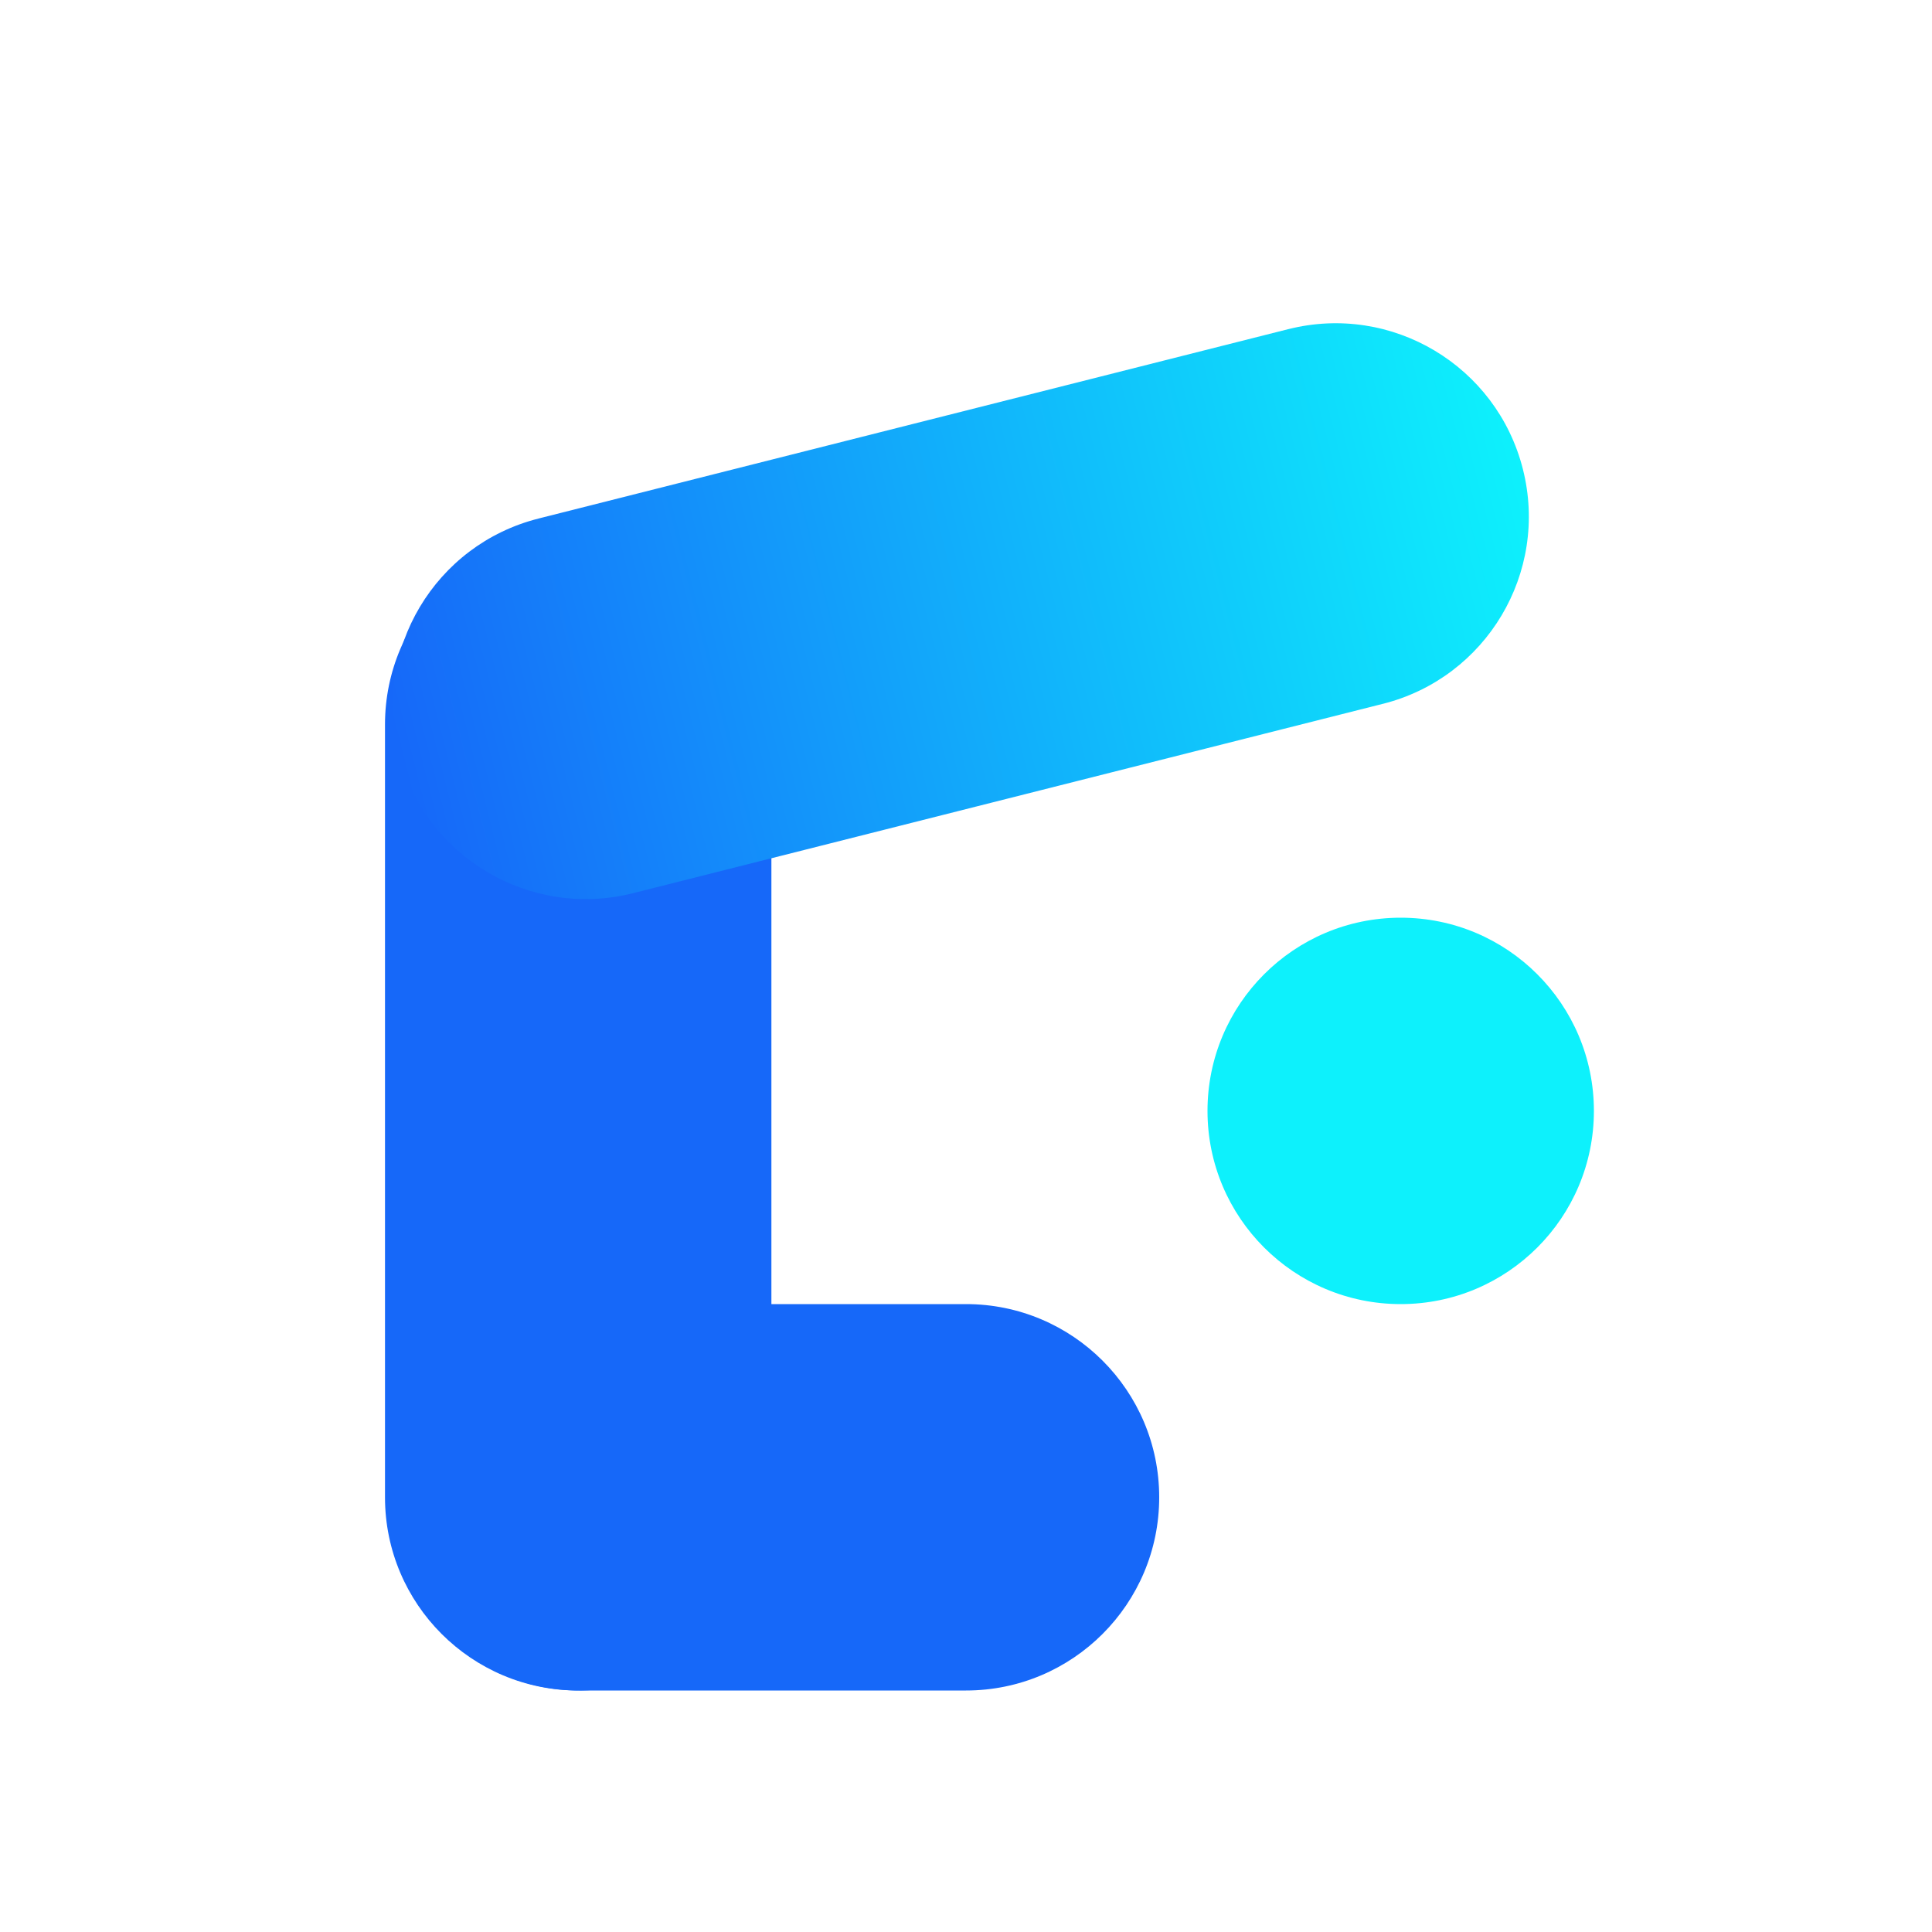
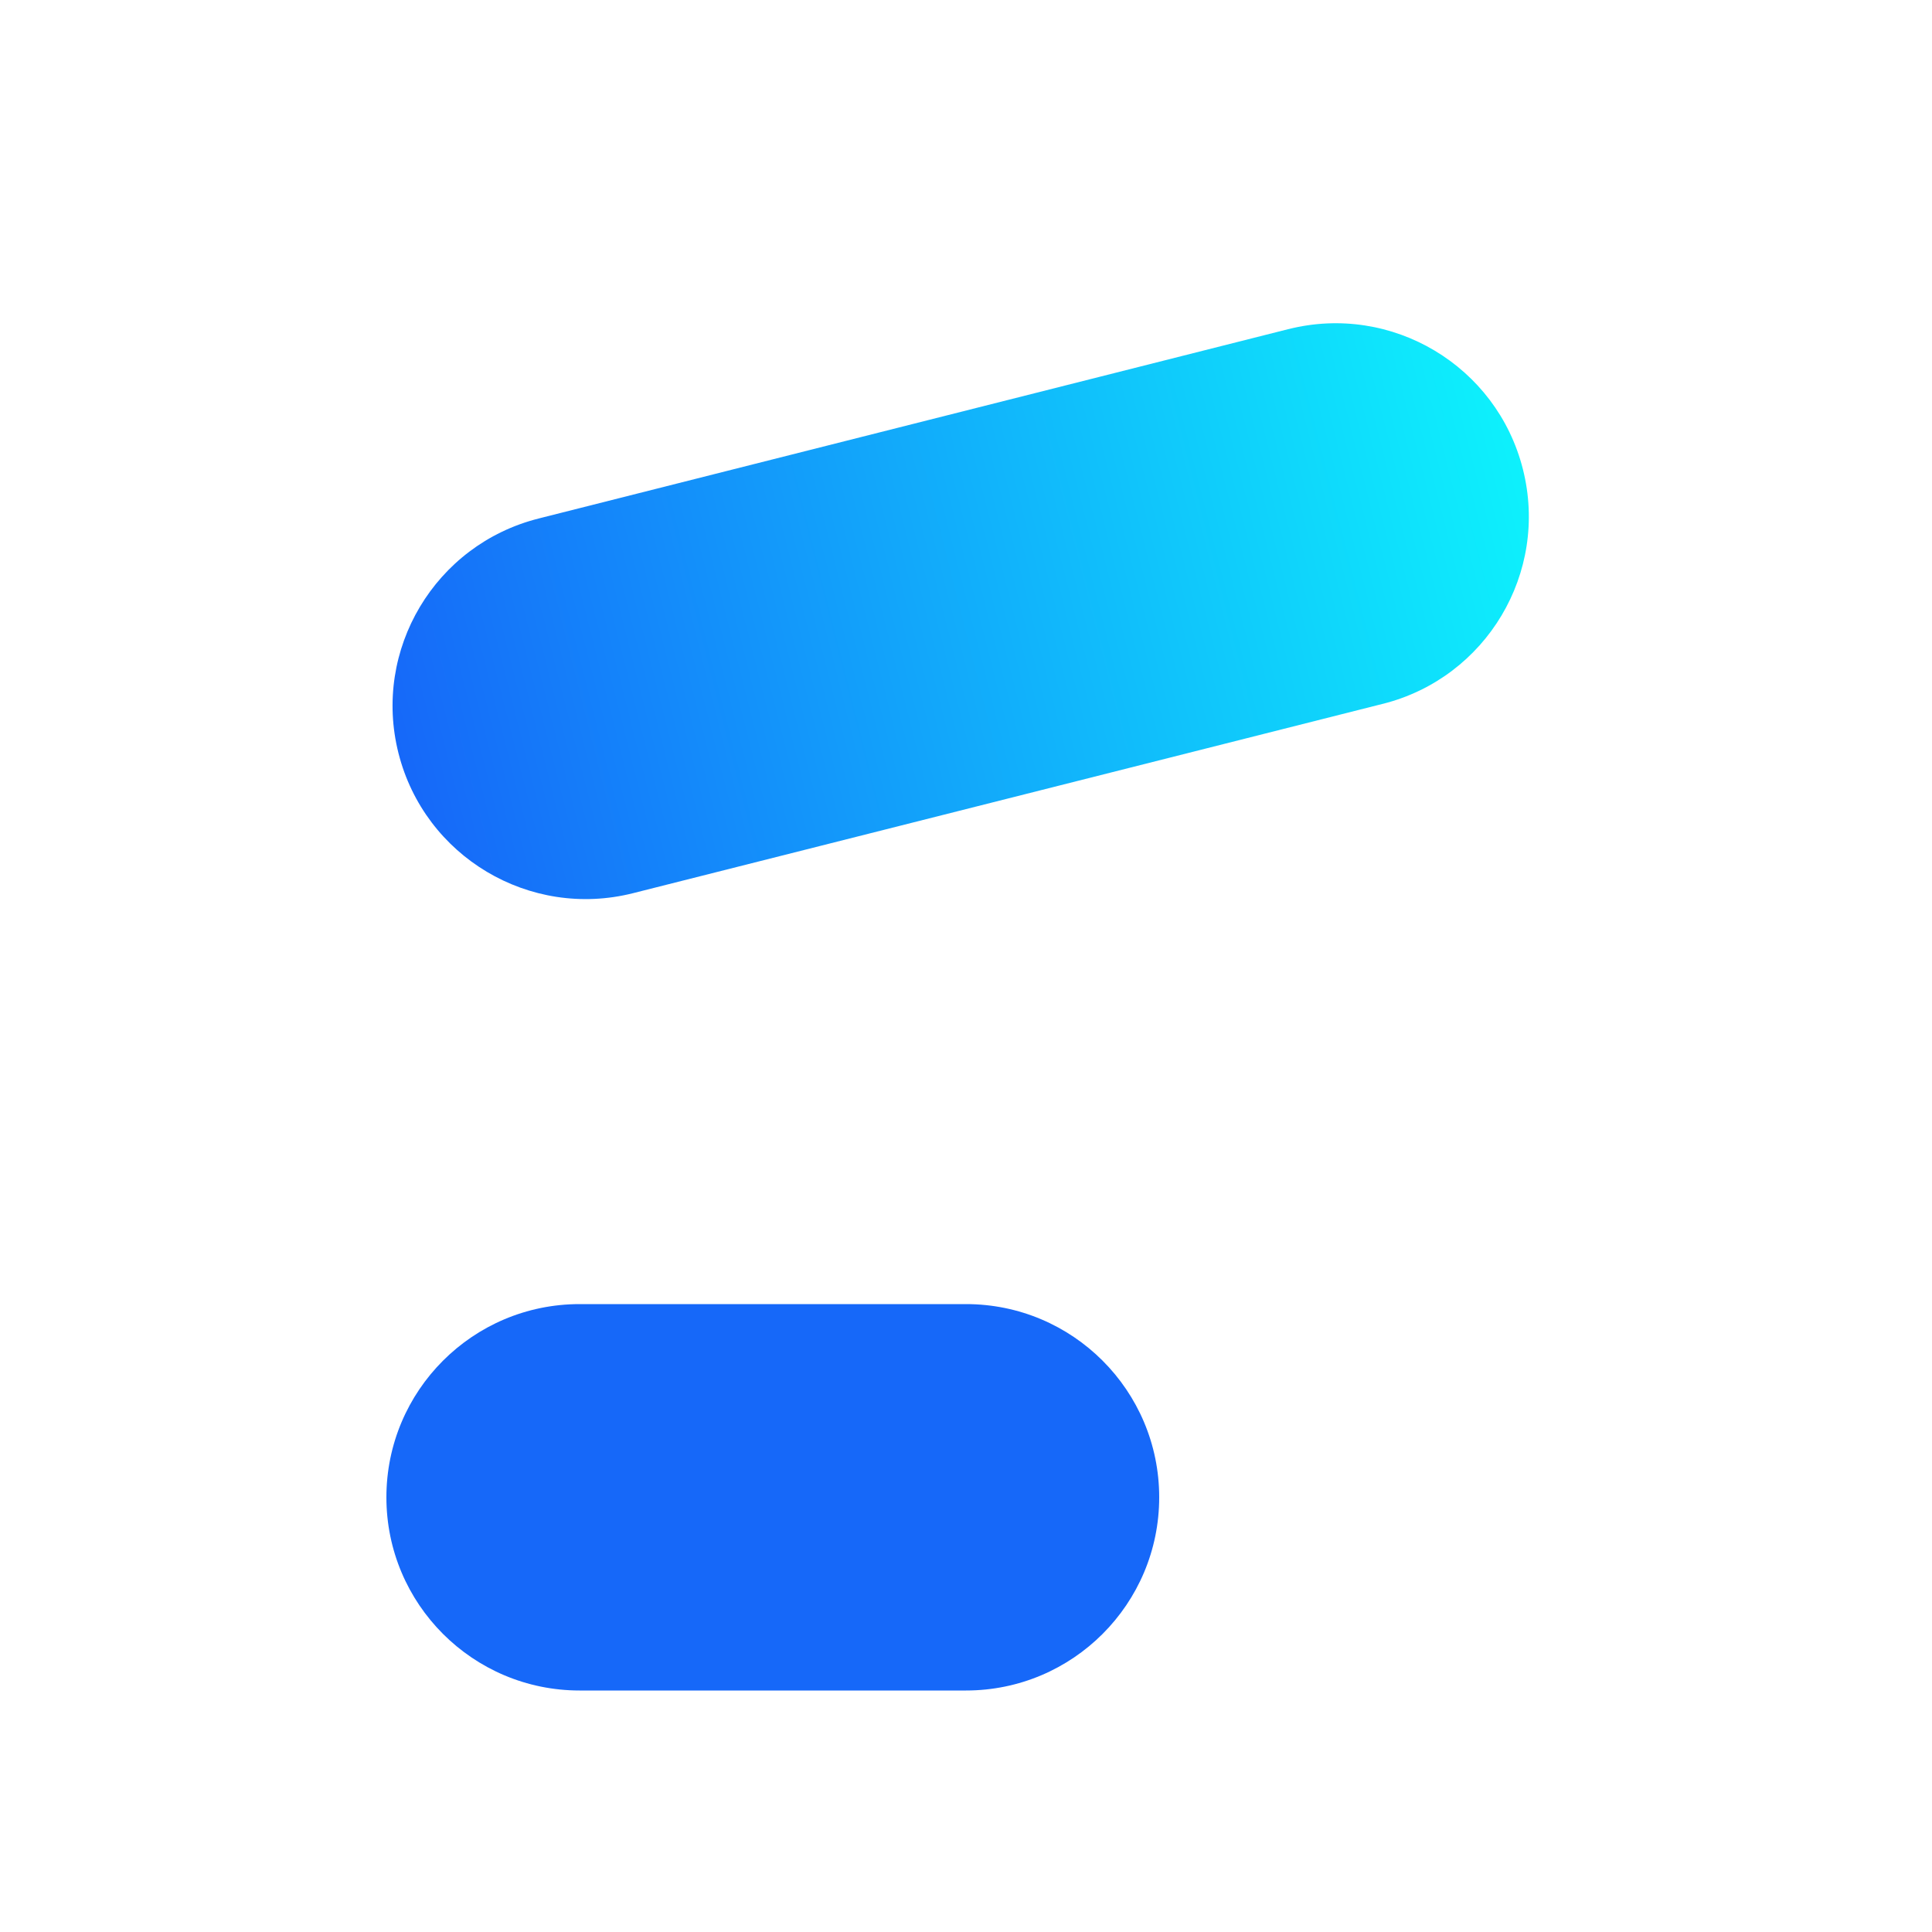
<svg xmlns="http://www.w3.org/2000/svg" width="40" height="40" viewBox="0 0 40 40" fill="none">
-   <path fill-rule="evenodd" clip-rule="evenodd" d="M11.971 35C9.762 35 7.971 33.209 7.971 31L7.971 27L7.971 19L7.971 15C7.971 12.791 9.762 11 11.971 11C14.18 11 15.971 12.791 15.971 15L15.971 19L15.971 27L15.971 31C15.971 33.209 14.18 35 11.971 35Z" fill="#1668F9" />
  <path fill-rule="evenodd" clip-rule="evenodd" d="M8.25 15.594C7.709 13.452 9.007 11.277 11.149 10.736C11.15 10.736 11.151 10.736 11.152 10.735L15.027 9.756L22.784 7.797L24.743 15.554L16.986 17.513L13.108 18.492C10.966 19.033 8.791 17.736 8.25 15.594ZM26.667 6.816L22.784 7.797L24.743 15.554L28.626 14.573L28.632 14.572C30.774 14.031 32.072 11.856 31.53 9.714C30.989 7.572 28.815 6.274 26.673 6.815L26.667 6.816Z" fill="url(#paint0_linear_1917_47531)" />
-   <circle cx="29" cy="23" r="4" fill="#0DF1FC" />
  <path fill-rule="evenodd" clip-rule="evenodd" d="M20 27L12 27C9.791 27 8 28.791 8 31C8 33.209 9.791 35 12 35L20 35C22.209 35 24 33.209 24 31C24 28.791 22.209 27 20 27Z" fill="#1668F9" />
  <defs>
    <linearGradient id="paint0_linear_1917_47531" x1="8.25" y1="15.594" x2="31.53" y2="9.714" gradientUnits="userSpaceOnUse">
      <stop stop-color="#1668F9" />
      <stop offset="1" stop-color="#0DF1FC" />
    </linearGradient>
  </defs>
</svg>